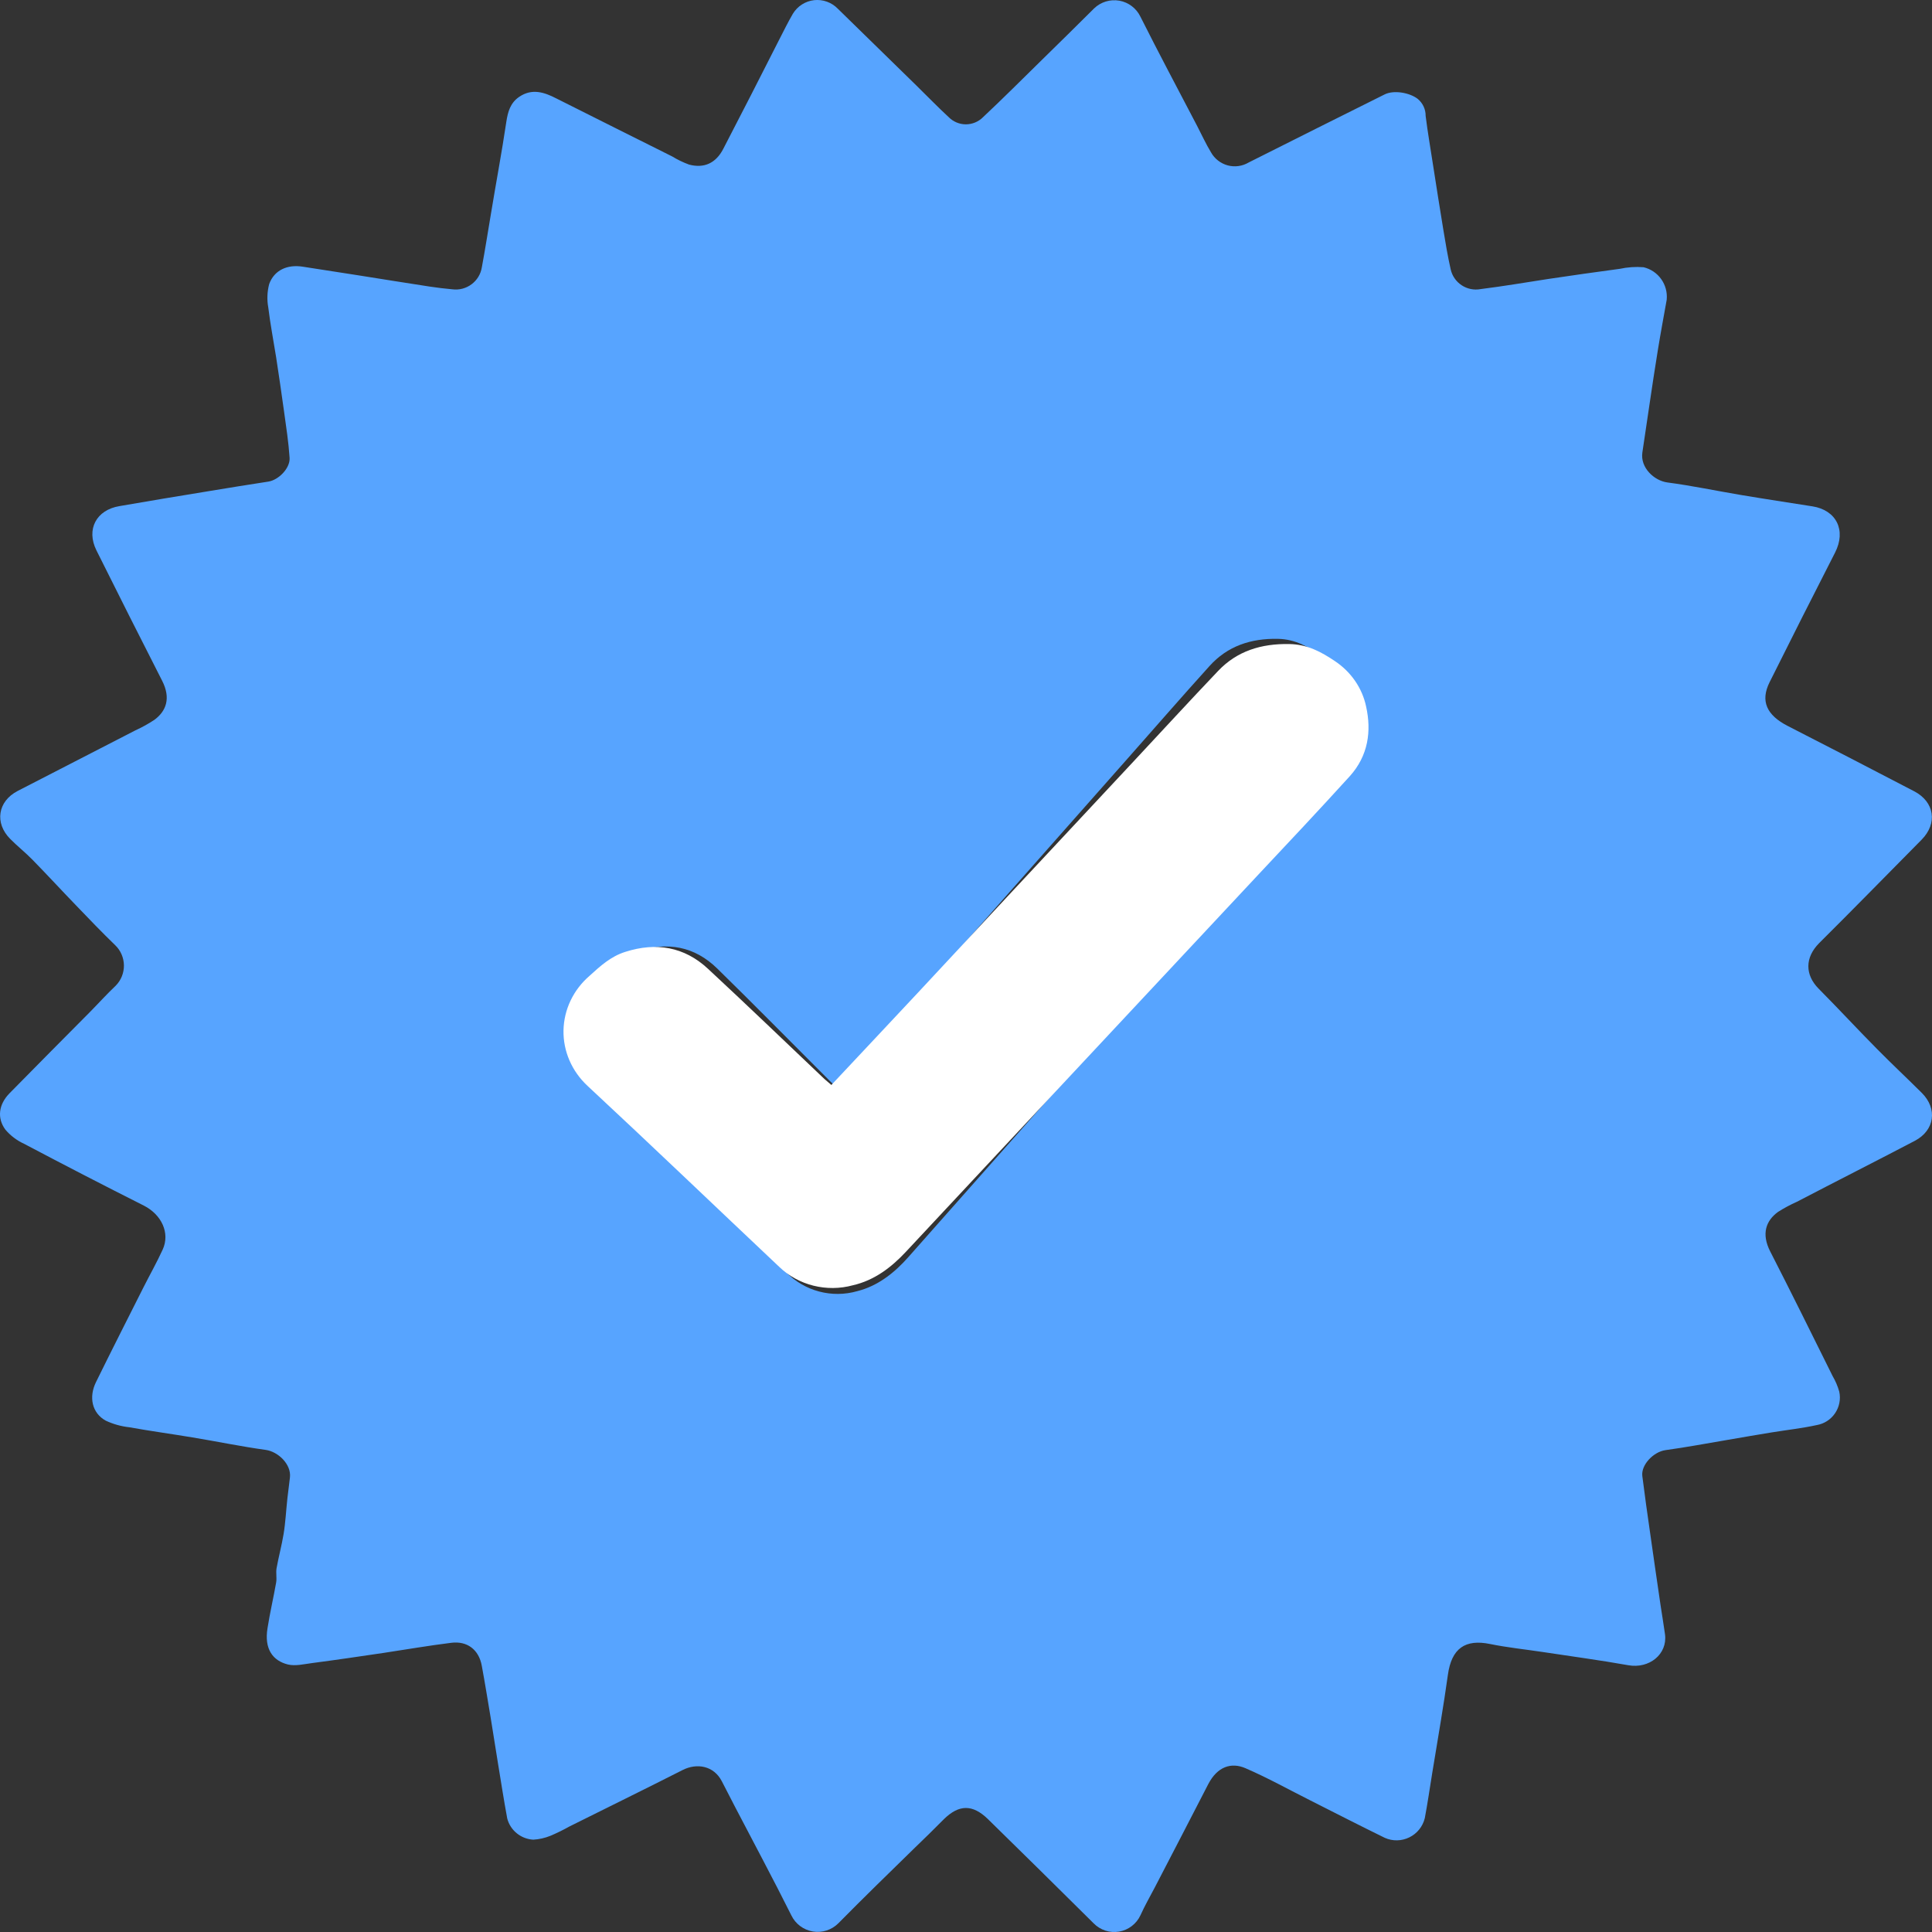
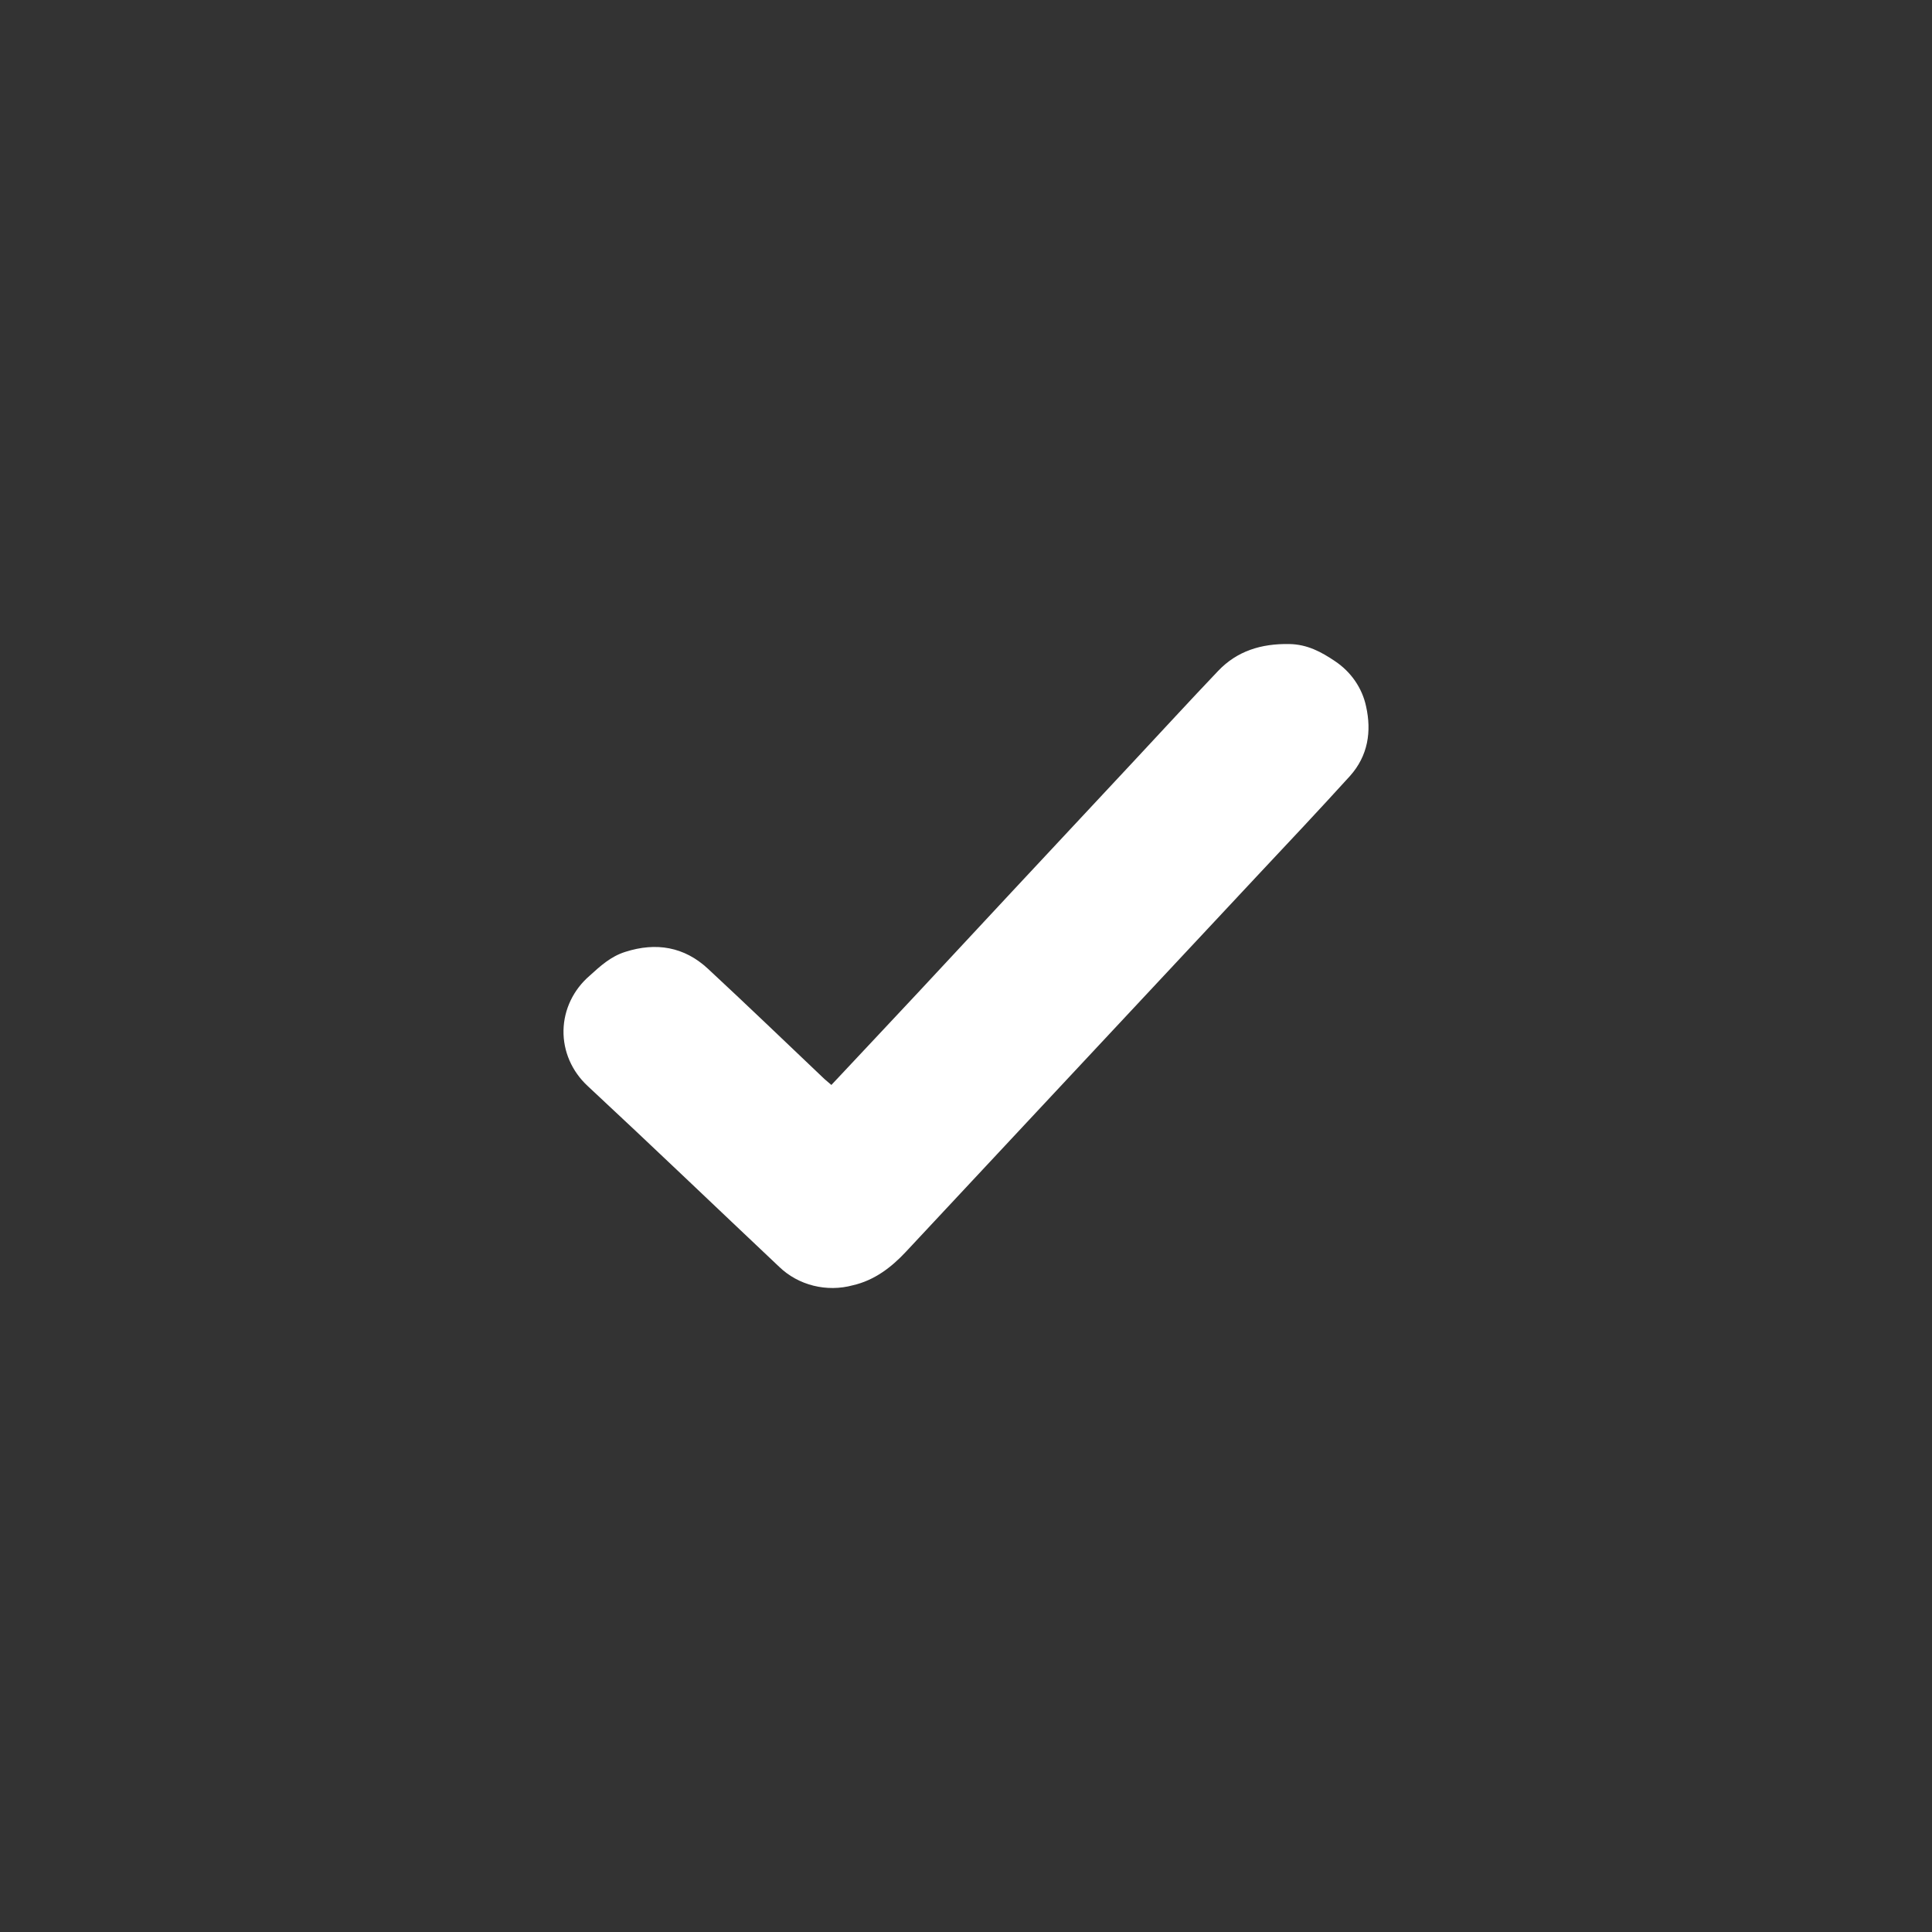
<svg xmlns="http://www.w3.org/2000/svg" width="48" height="48" viewBox="0 0 48 48">
  <rect x="0" y="0" width="48" height="48" fill="#333333" stroke="none" />
  <g fill="none">
-     <path fill="#57A4FF" d="M41.409 7.446c-.073.41-.15.82-.217 1.232-.075.455-.142.91-.21 1.365l-.178 1.2c-.055.378.295.699.619.743.61.08 1.213.208 1.82.31.607.102 1.191.19 1.787.284.596.095.843.597.562 1.148-.548 1.071-1.09 2.145-1.628 3.223-.232.467-.074.817.455 1.087 1.05.537 2.098 1.078 3.142 1.623.503.264.58.796.182 1.2-.848.857-1.691 1.72-2.546 2.57-.358.36-.354.788-.014 1.132.49.493.963 1.006 1.452 1.499.364.37.744.724 1.112 1.091.395.394.32.93-.173 1.19-.974.51-1.953 1.005-2.931 1.515-.162.072-.318.156-.468.251-.298.216-.42.542-.195.982.527 1.027 1.037 2.063 1.551 3.097.071.122.127.252.165.388.04.185.002.378-.104.535-.106.157-.271.263-.458.295-.364.08-.736.12-1.105.18-.368.06-.754.126-1.122.19-.509.086-1.017.182-1.527.252-.297.04-.612.365-.577.644.06.475.126.95.195 1.423.084.598.172 1.195.259 1.792.035.24.078.48.11.72.063.49-.39.859-.914.765-.706-.126-1.414-.22-2.122-.328-.436-.066-.88-.111-1.31-.199-.614-.126-.957.102-1.049.768-.052.377-.113.763-.175 1.144-.069.43-.143.86-.213 1.29-.062.377-.115.755-.185 1.123-.05.208-.19.383-.383.478-.192.095-.417.1-.612.012-.619-.303-1.232-.617-1.847-.928-.538-.27-1.064-.564-1.615-.802-.353-.152-.697-.04-.924.398-.44.855-.883 1.71-1.327 2.564-.12.23-.251.457-.357.693-.1.214-.297.365-.53.405-.232.04-.469-.038-.633-.206-.873-.869-1.751-1.73-2.63-2.593-.377-.364-.711-.362-1.084 0-.252.252-.503.503-.76.747-.63.615-1.257 1.226-1.87 1.847-.166.166-.402.241-.634.202-.231-.04-.43-.188-.532-.4-.454-.91-.936-1.806-1.406-2.709-.11-.21-.214-.42-.324-.628-.197-.378-.614-.457-.976-.272-.934.474-1.875.935-2.813 1.403-.151.085-.307.161-.467.229-.136.055-.28.088-.426.096-.307-.017-.57-.23-.647-.527-.085-.46-.156-.92-.232-1.383-.061-.377-.119-.755-.18-1.124-.072-.429-.141-.859-.22-1.286-.072-.398-.359-.622-.76-.571-.561.07-1.12.166-1.68.251-.59.087-1.181.175-1.773.252-.203.026-.419.081-.607.035-.366-.092-.591-.377-.503-.905.059-.378.148-.755.214-1.132.02-.116-.01-.239.01-.353.051-.284.127-.562.174-.846.048-.284.063-.599.096-.898.019-.174.045-.346.063-.518.034-.32-.292-.636-.604-.679-.61-.084-1.212-.21-1.82-.31-.521-.087-1.045-.158-1.567-.252-.203-.022-.402-.078-.587-.165-.338-.187-.427-.58-.24-.959.385-.783.78-1.561 1.173-2.341.16-.318.337-.629.484-.952.186-.41-.03-.866-.467-1.089-.996-.502-1.99-1.015-2.98-1.538-.178-.082-.335-.201-.462-.35-.215-.292-.163-.629.097-.898.66-.674 1.327-1.342 1.99-2.011.22-.222.428-.454.654-.668.133-.134.206-.317.204-.505-.003-.19-.08-.37-.216-.5-.332-.321-.651-.654-.97-.986-.365-.378-.72-.764-1.088-1.14-.176-.18-.377-.338-.552-.516-.392-.395-.309-.933.184-1.19.975-.503 1.954-1.005 2.93-1.508.162-.074.318-.16.466-.258.299-.218.415-.54.197-.97-.549-1.076-1.093-2.157-1.634-3.242-.261-.525 0-1.006.573-1.1.737-.126 1.472-.252 2.209-.37.502-.084.994-.162 1.491-.239.252-.04.542-.331.526-.59-.025-.384-.084-.766-.137-1.147-.062-.45-.128-.9-.197-1.35-.065-.412-.145-.821-.195-1.235-.036-.195-.028-.395.022-.586.126-.346.45-.492.835-.431l1.365.212c.595.095 1.191.19 1.788.282.184.028.37.05.556.067.357.05.688-.197.741-.554.08-.428.146-.858.219-1.287.126-.773.273-1.545.388-2.32.038-.251.1-.469.317-.618.32-.22.628-.116.928.039.957.482 1.917.96 2.876 1.44.132.081.272.148.418.202.377.1.668-.037.85-.389.467-.899.927-1.8 1.383-2.7.113-.22.222-.443.347-.658.114-.188.308-.313.527-.338.218-.024.436.054.589.212.65.633 1.298 1.267 1.945 1.901.27.264.532.536.809.792.113.115.267.18.428.18.161 0 .316-.065.429-.18.495-.464.974-.944 1.459-1.42.433-.425.868-.85 1.298-1.28.167-.161.4-.232.628-.192.228.041.423.19.523.398.457.91.937 1.81 1.408 2.712.114.22.217.446.346.659.089.159.239.275.415.323.176.047.364.021.52-.072 1.126-.567 2.252-1.13 3.38-1.692.232-.115.628-.04.822.113.125.104.197.259.195.421.05.402.12.802.181 1.202.086.547.17 1.095.26 1.635.053.325.108.65.18.971.074.341.406.56.748.495.562-.07 1.121-.166 1.682-.252.59-.087 1.18-.173 1.772-.251.193-.042.392-.055.59-.04.366.086.613.431.576.807zM20.781 27.01c-.07-.064-.12-.11-.168-.158-.93-.93-1.853-1.869-2.793-2.789-.562-.55-1.238-.675-1.977-.424-.347.116-.597.363-.852.603-.39.354-.617.854-.626 1.381-.01.527.199 1.035.576 1.404 1.537 1.52 3.059 3.055 4.59 4.581.458.471 1.14.652 1.772.469.502-.126.917-.451 1.264-.844l3.116-3.52c.81-.917 1.622-1.833 2.433-2.747.957-1.08 1.915-2.16 2.871-3.243.74-.837 1.486-1.672 2.215-2.514.437-.503.52-1.123.387-1.76-.092-.463-.359-.873-.745-1.144-.326-.232-.66-.424-1.092-.433-.675-.014-1.257.179-1.705.679-.696.77-1.376 1.553-2.063 2.33l-2.856 3.23-2.262 2.564c-.32.362-.639.722-.959 1.08l-1.126 1.255z" />
    <path fill="#FFF" d="M20.656 26.955l1.16-1.236c.333-.353.665-.707.995-1.062l2.347-2.521 2.967-3.178c.713-.763 1.419-1.533 2.14-2.29.47-.494 1.069-.68 1.769-.667.448.008.795.197 1.133.425.4.267.677.67.773 1.125.138.618.052 1.224-.402 1.73-.756.833-1.529 1.654-2.297 2.472-.993 1.064-1.986 2.126-2.979 3.187l-2.524 2.701-3.232 3.46c-.36.386-.782.708-1.312.83-.655.18-1.362.002-1.838-.46-1.585-1.495-3.164-3.01-4.758-4.492-.391-.363-.608-.862-.598-1.38.01-.518.245-1.01.65-1.358.26-.236.521-.478.884-.592.771-.247 1.468-.124 2.05.415.976.905 1.933 1.827 2.897 2.742.051.042.103.086.175.15z" />
  </g>
</svg>